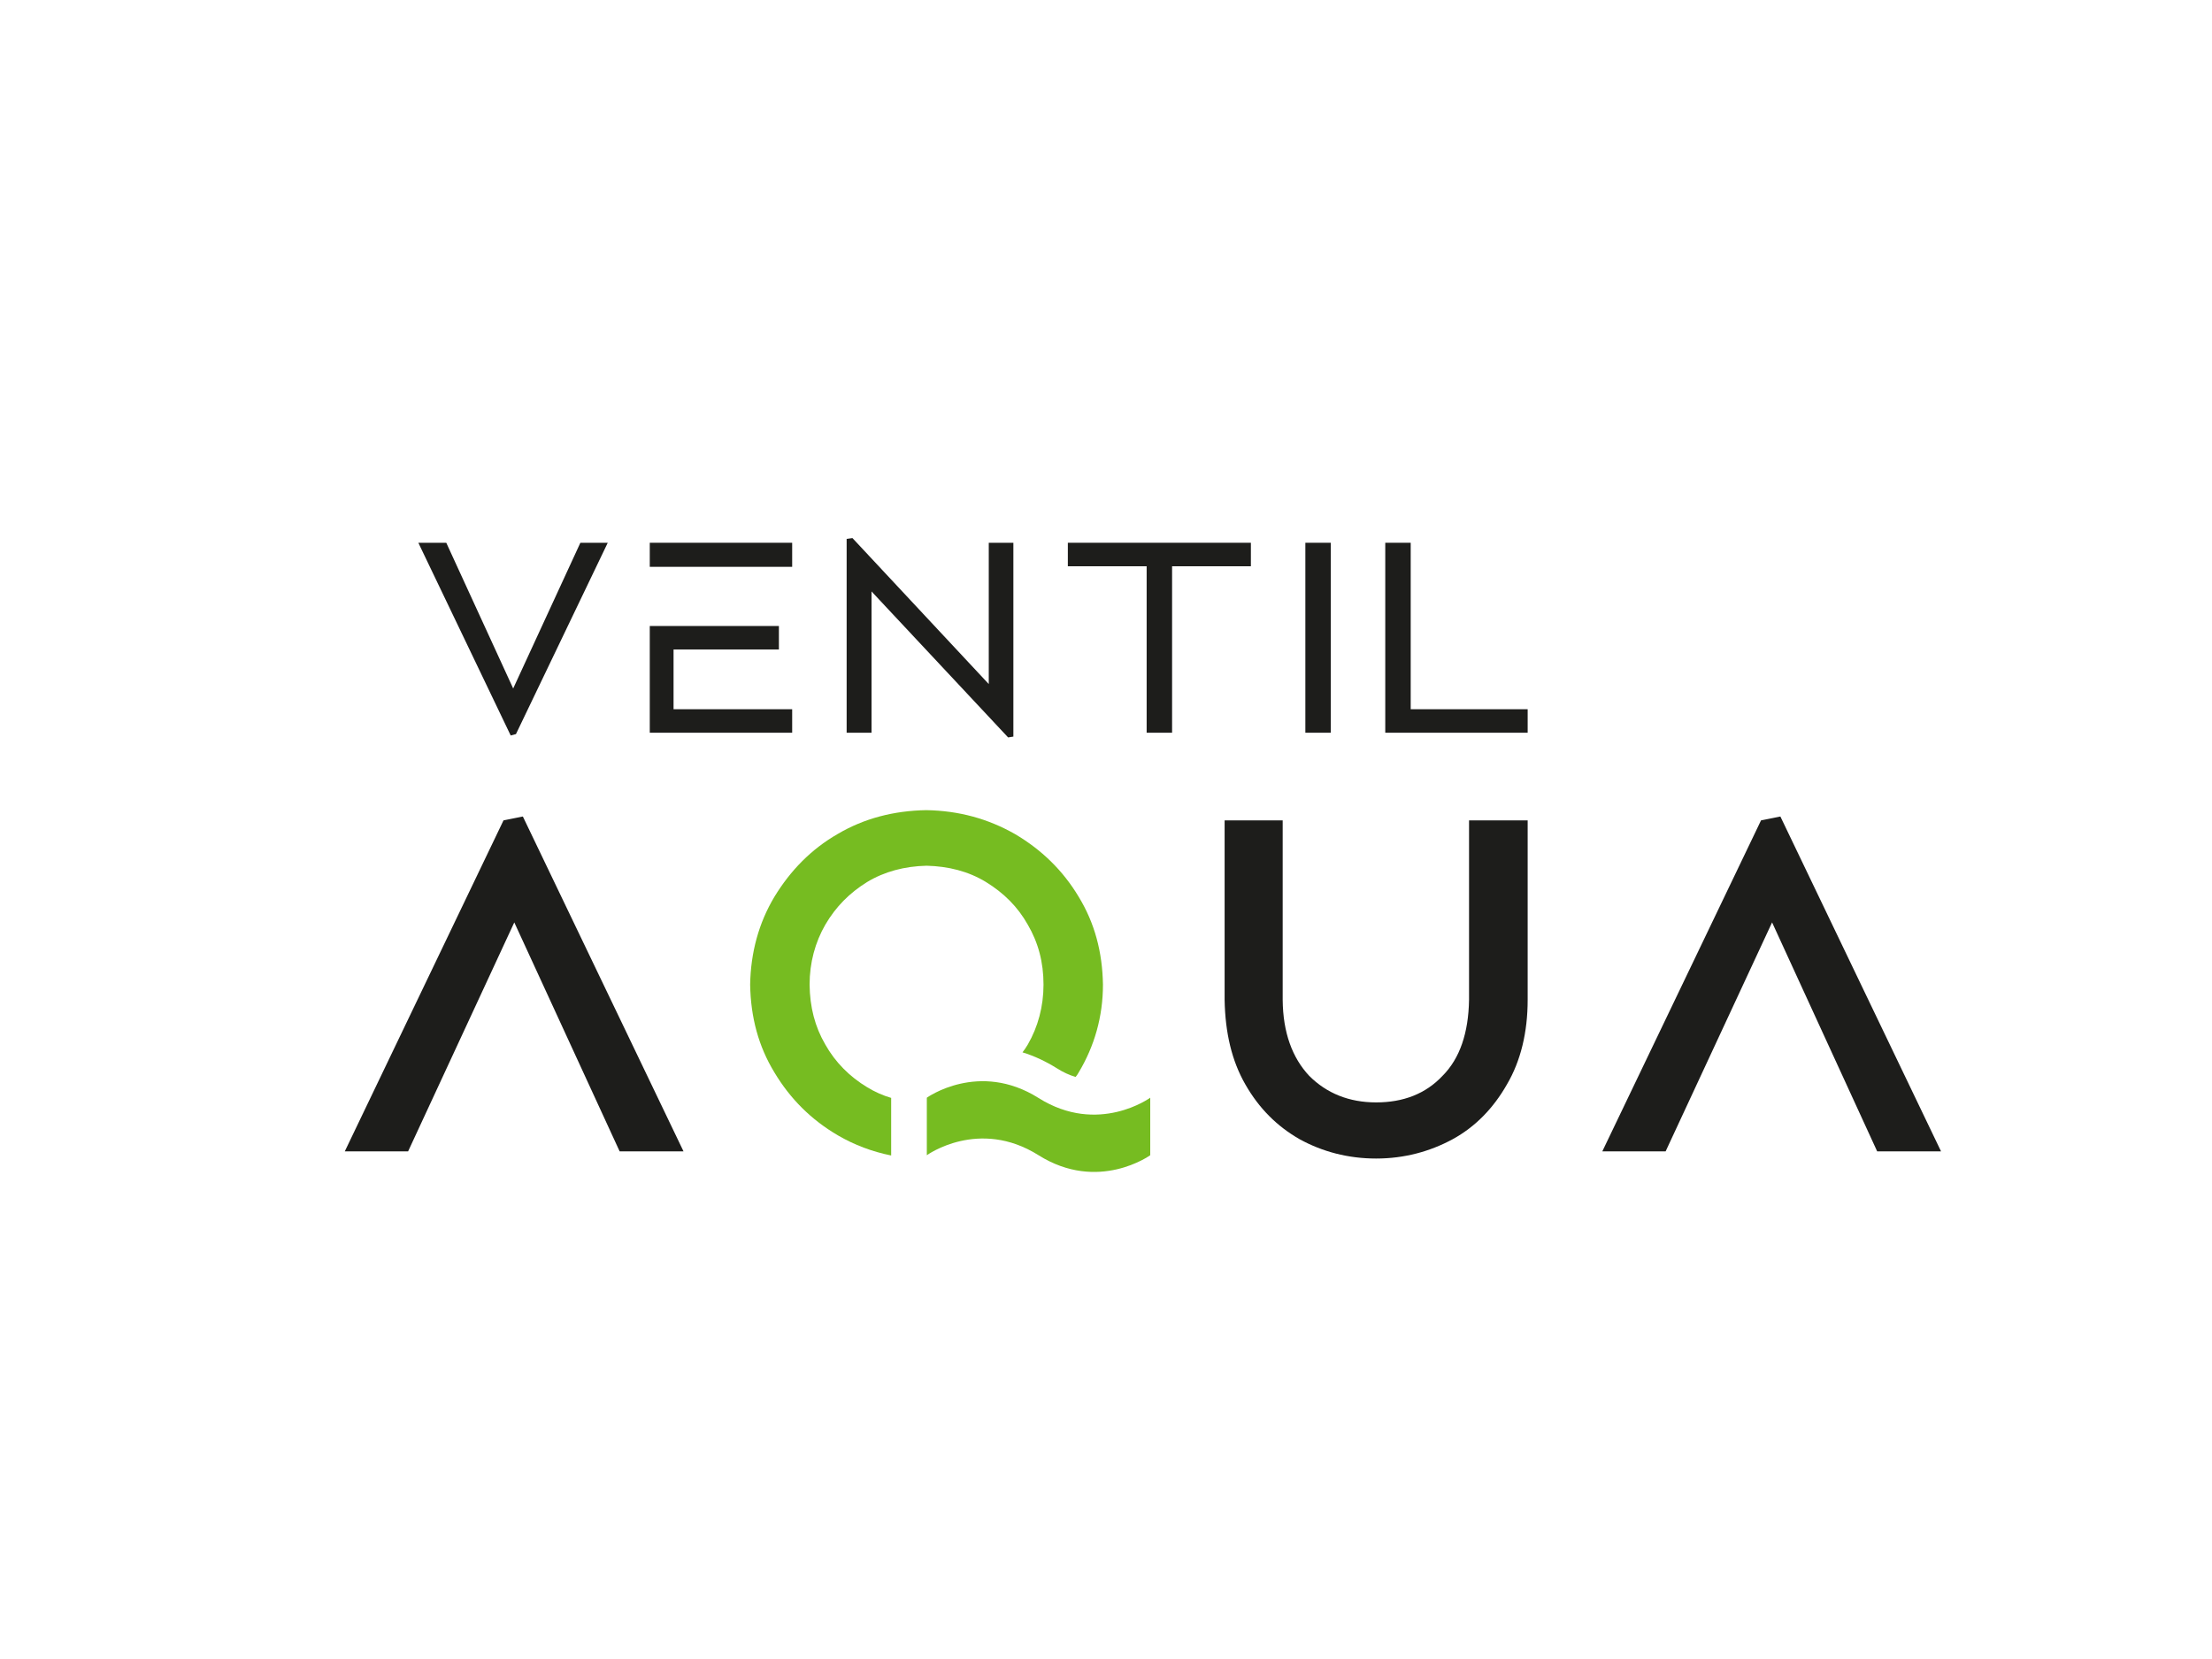
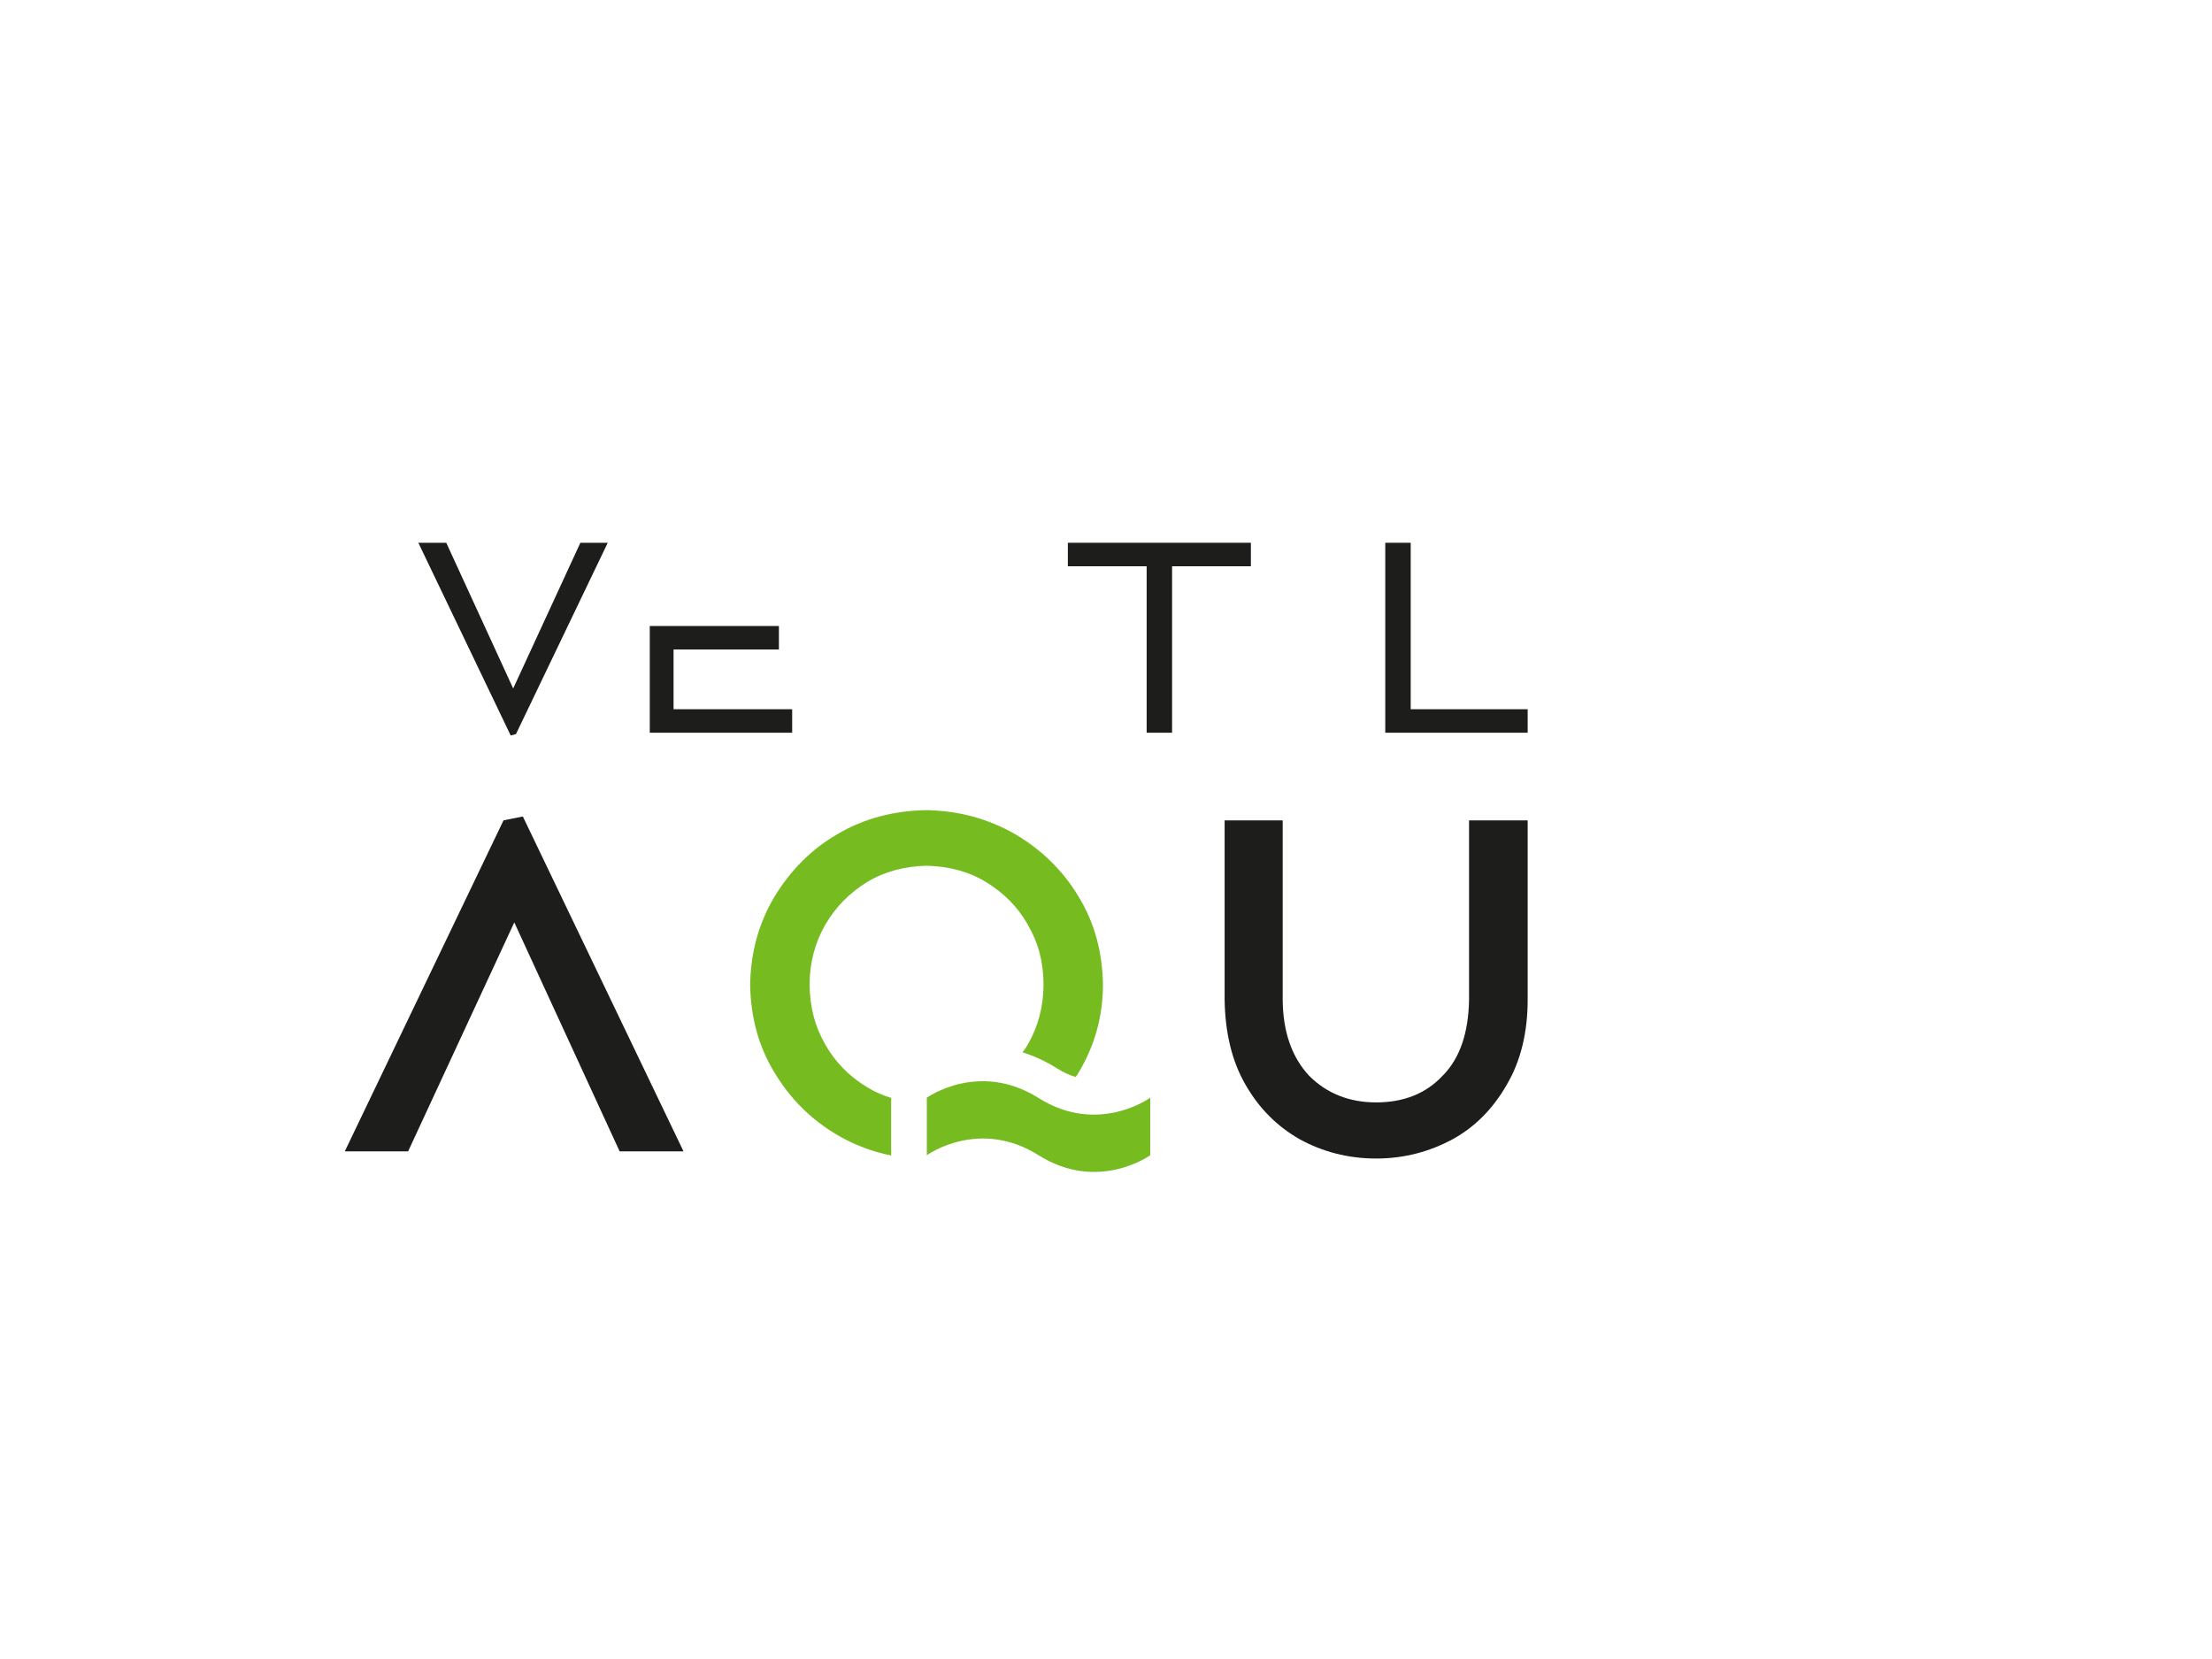
<svg xmlns="http://www.w3.org/2000/svg" id="Layer_1" x="0px" y="0px" viewBox="0 0 800 600" style="enable-background:new 0 0 800 600;" xml:space="preserve">
  <style type="text/css">	.st0{fill:#1D1D1B;}	.st1{fill:#76BC21;}	.st2{fill-rule:evenodd;clip-rule:evenodd;fill:#76BC21;}</style>
  <polygon class="st0" points="247.2,416.4 189.1,295.3 182.1,296.7 124.7,416.4 147.6,416.4 186,333.6 224.1,416.4 " />
  <path class="st0" d="M552.5,361.6v-64.9h-21.2v64.9c-0.2,11.9-3.3,21.2-9.6,27.5c-6.1,6.5-14.2,9.6-24,9.6c-9.8,0-17.9-3.3-24.2-9.6 c-6.1-6.5-9.5-15.6-9.6-27.5v-64.9h-21v64.9c0.2,11.9,2.6,22.1,7.5,30.6c4.9,8.6,11.4,15.1,19.6,19.8c8.2,4.5,17.5,7,27.7,7 c10.1,0,19.4-2.5,27.7-7c8.2-4.5,14.7-11.2,19.6-19.8C550,383.7,552.5,373.3,552.5,361.6" />
-   <polygon class="st0" points="702,416.4 643.9,295.3 636.9,296.7 579.5,416.4 602.4,416.4 640.9,333.6 678.9,416.4 " />
  <path class="st1" d="M335.2,417.8c0,0,18.8-13.6,40.4,0c21.6,13.6,40.4,0,40.4,0v-20.8c0,0-18.8,13.7-40.4,0.1 c-21.6-13.6-40.4-0.1-40.4-0.1V417.8z" />
  <path class="st2" d="M322.4,397.1c-3.1-0.9-6-2.2-8.8-3.9c-6.3-3.8-11.5-9-15.1-15.4c-3.8-6.5-5.6-13.6-5.7-21.7 c0-7.9,2-15.3,5.7-21.7c3.8-6.5,8.8-11.5,15.1-15.4c6.3-3.8,13.5-5.7,21.5-5.9c7.9,0.2,15.1,2,21.5,5.9c6.5,4,11.5,9,15.1,15.4 c3.8,6.5,5.7,13.6,5.7,21.7c0,7.9-2,15.3-5.7,21.7c-0.6,1-1.2,1.9-1.9,2.8c4.3,1.3,8.5,3.3,12.5,5.8c2.2,1.4,4.4,2.4,6.7,3.1 c0.4-0.5,0.8-1,1.1-1.6c5.7-9.5,8.8-20.2,8.8-31.8c-0.2-11.8-3-22.3-8.8-31.8c-5.7-9.5-13.4-17-23.1-22.7c-9.7-5.5-20.2-8.4-32-8.6 c-11.8,0.2-22.5,3-32,8.6c-9.6,5.5-17.1,13.2-22.9,22.7c-5.7,9.5-8.6,20.2-8.8,31.8c0.2,11.8,3,22.3,8.8,31.8 c5.7,9.5,13.2,17,22.9,22.7c6,3.5,12.4,5.9,19.3,7.3V397.1z" />
  <polygon class="st0" points="219.8,196.3 209.9,196.3 185.6,249 161.4,196.3 151.3,196.3 184.7,266 186.6,265.5 " />
-   <polygon class="st0" points="366.5,266.4 366.5,196.3 357.6,196.3 357.6,247.4 308.3,194.6 306.2,194.9 306.2,265 315.2,265  315.2,213.9 364.6,266.7 " />
  <polygon class="st0" points="452.4,204.8 452.4,196.3 386.2,196.3 386.2,204.8 414.7,204.8 414.7,265 423.9,265 423.9,204.8 " />
-   <rect x="472.1" y="196.3" class="st0" width="9.2" height="68.7" />
  <polygon class="st0" points="552.5,265 552.5,256.5 510.2,256.5 510.2,196.3 501,196.3 501,265 " />
  <polygon class="st0" points="235,226.4 235,226.4 235,265 286.5,265 286.5,256.5 243.6,256.5 243.6,234.9 281.7,234.9 281.7,226.4  " />
-   <rect x="235" y="196.3" class="st0" width="51.5" height="8.7" />
</svg>